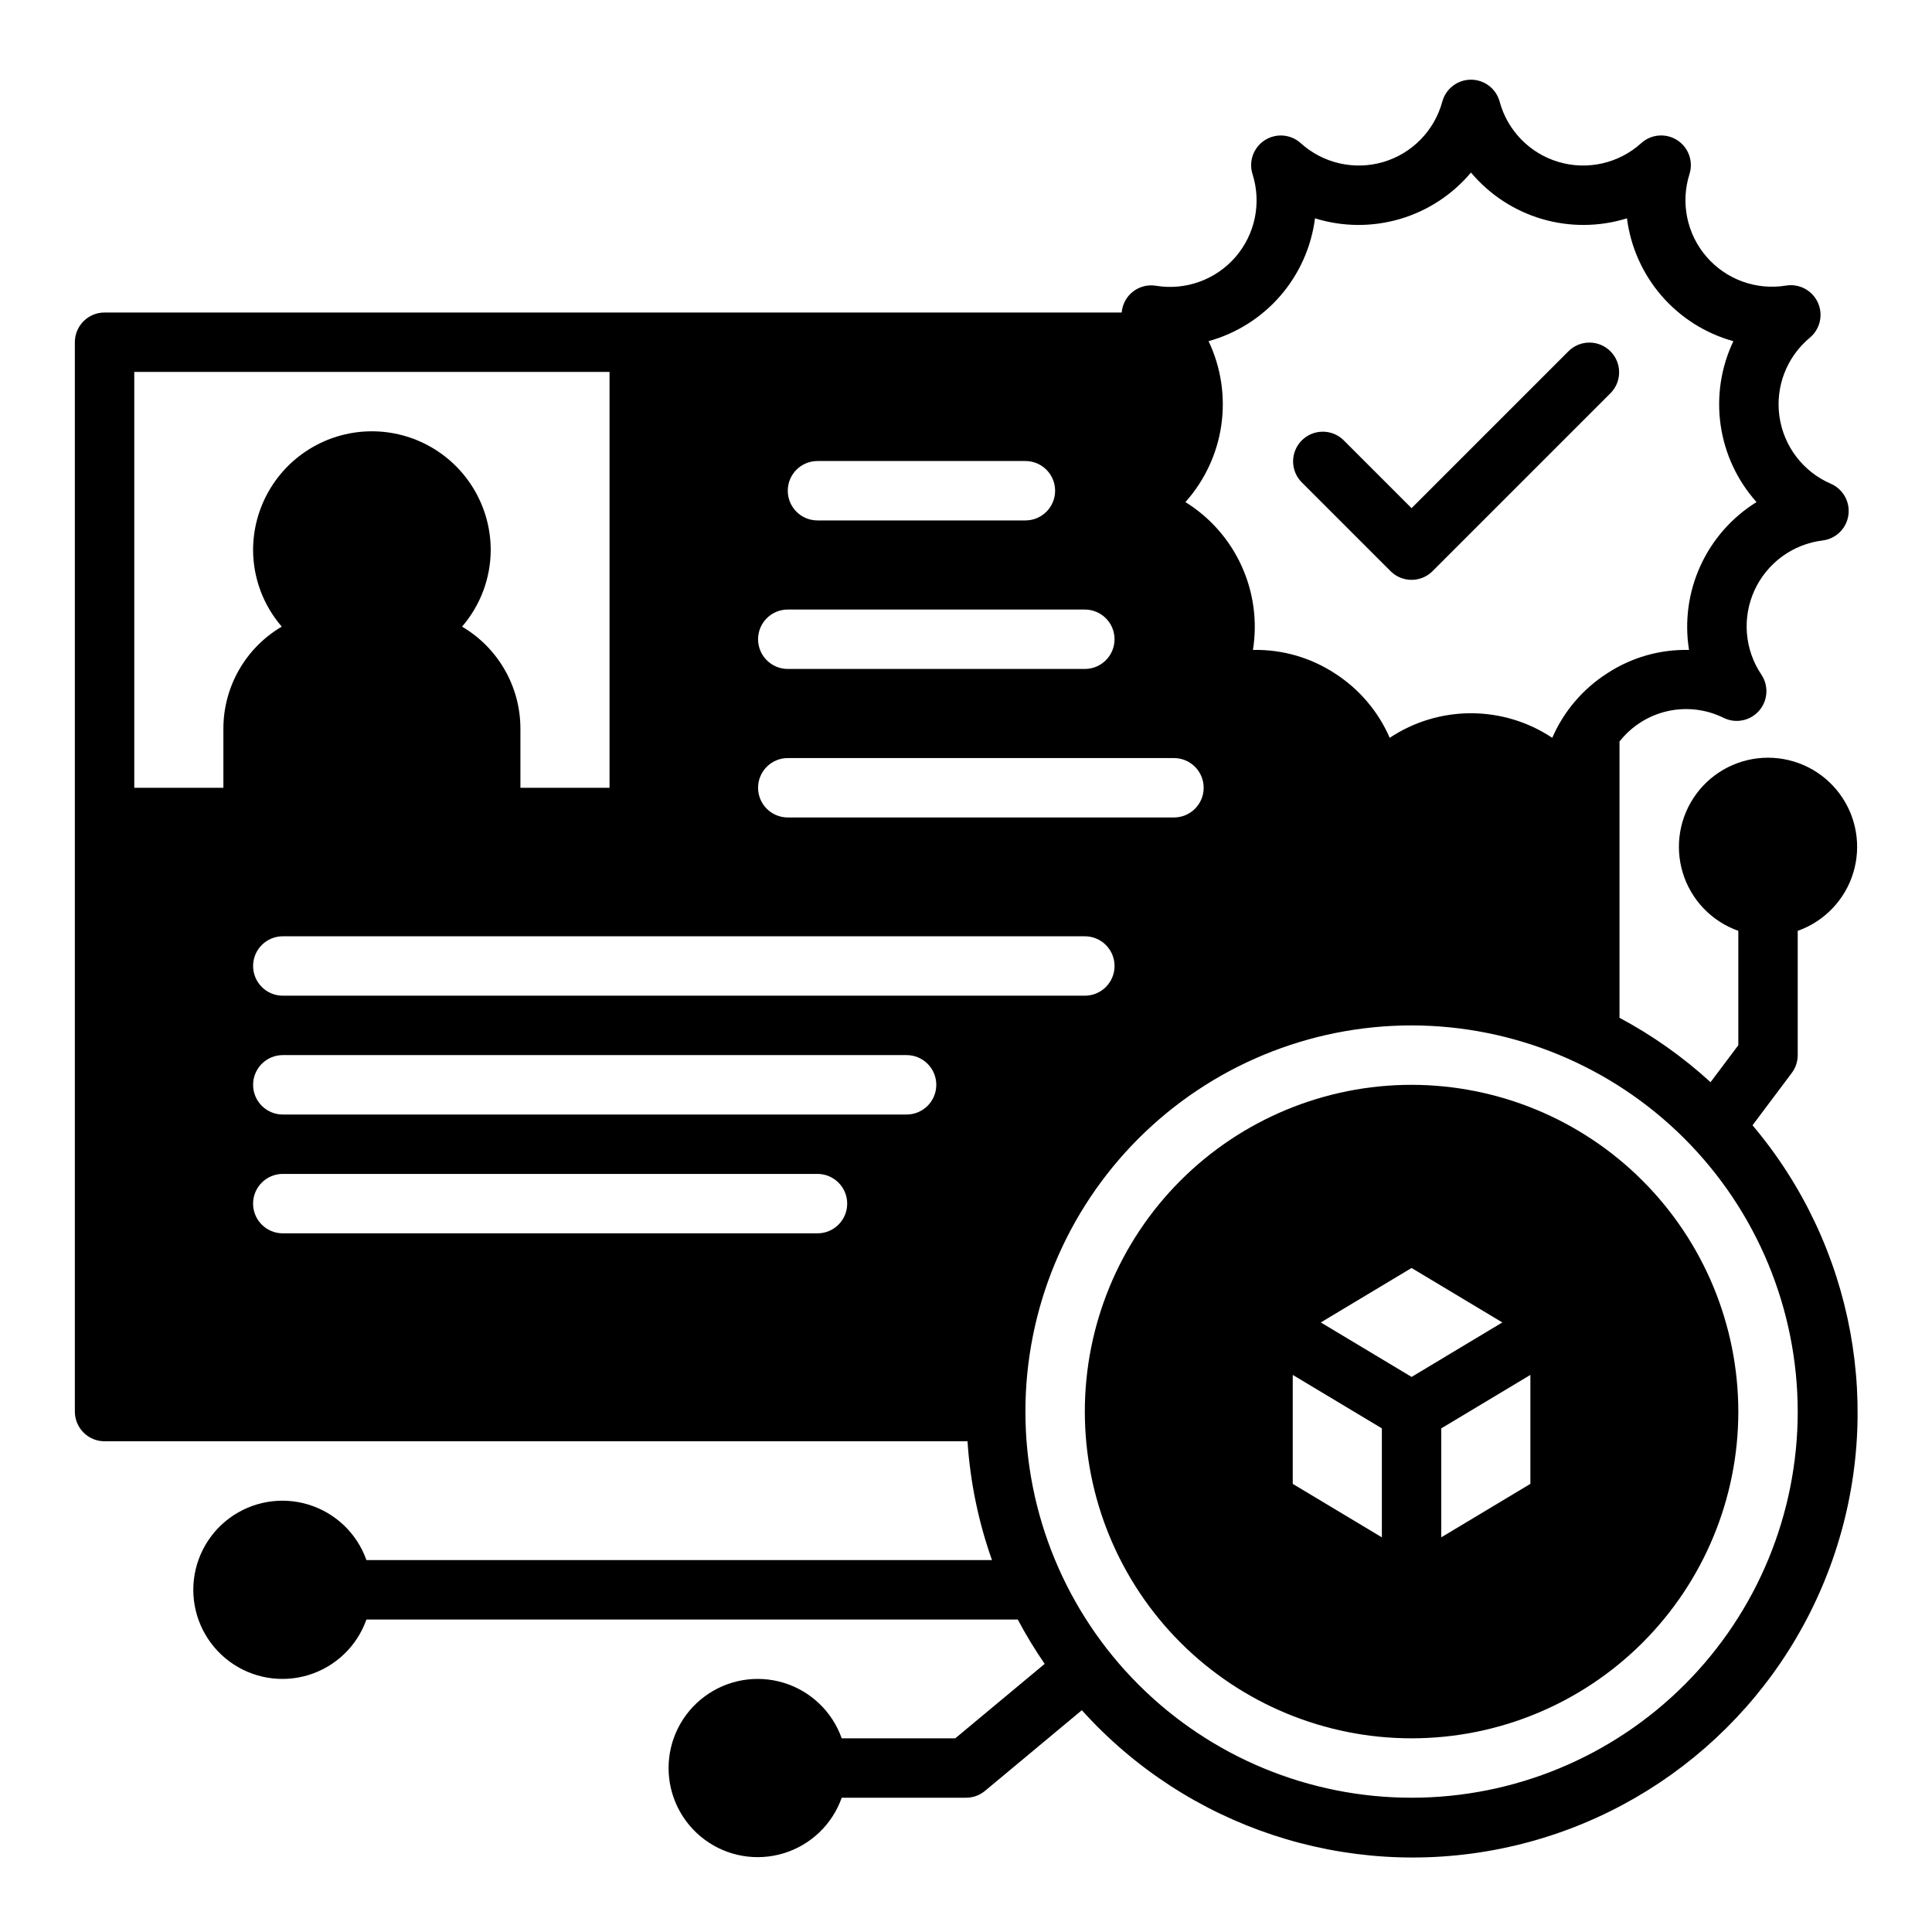
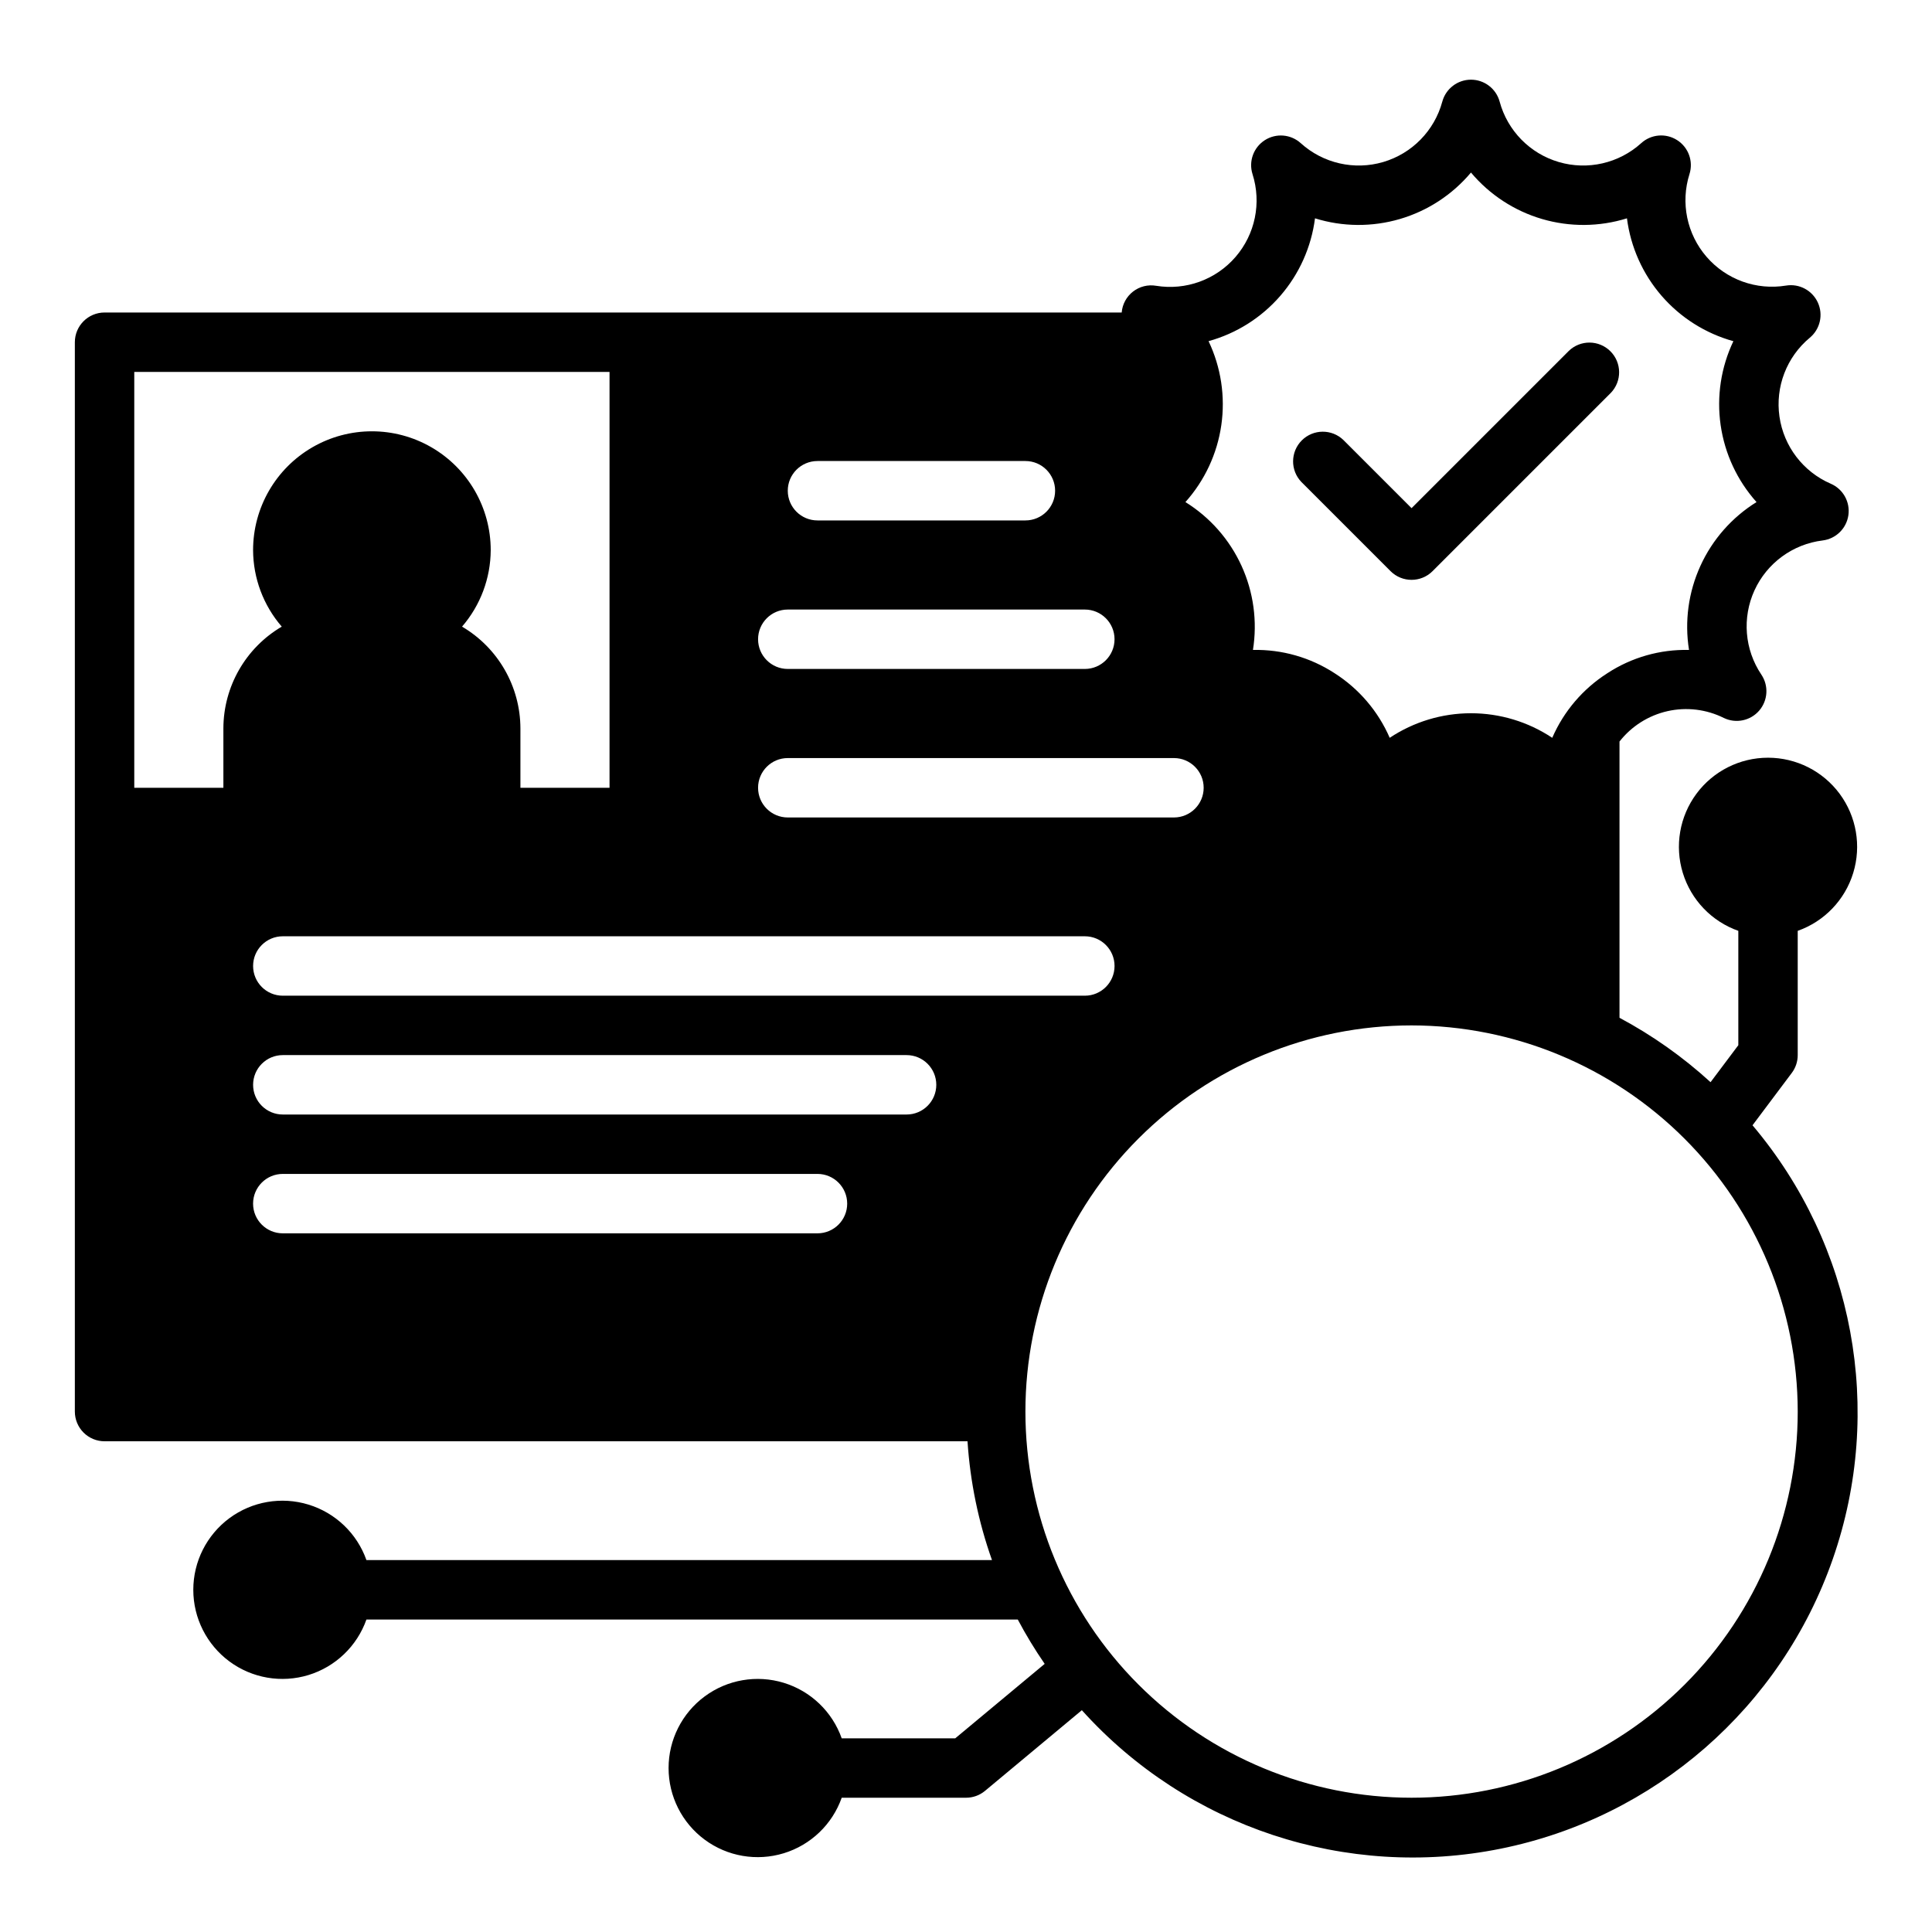
<svg xmlns="http://www.w3.org/2000/svg" fill="#000000" width="800px" height="800px" version="1.1" viewBox="144 144 512 512">
  <g>
    <path d="m512.51 295.36c3.074 3.074 8.059 3.074 11.133 0l47.23-47.23c2.984-3.09 2.941-8-0.094-11.035-3.039-3.039-7.945-3.082-11.035-0.098l-41.668 41.668-18.051-18.051c-3.086-2.984-7.996-2.941-11.035 0.094-3.035 3.039-3.078 7.949-0.094 11.035z" />
    <path d="m618.84 428.34c1.023-1.359 1.574-3.019 1.574-4.723v-32.934c7.062-2.496 12.52-8.195 14.711-15.355 2.191-7.16 0.859-14.934-3.594-20.957-4.453-6.019-11.5-9.57-18.988-9.57s-14.531 3.551-18.984 9.57c-4.453 6.023-5.789 13.797-3.598 20.957 2.191 7.16 7.648 12.859 14.711 15.355v30.309l-7.359 9.801v-0.004c-7.301-6.672-15.406-12.406-24.129-17.066v-73.211c3.184-4.066 7.676-6.906 12.715-8.047 5.039-1.137 10.316-0.5 14.938 1.805 3.203 1.539 7.035 0.742 9.359-1.941 2.324-2.688 2.562-6.594 0.586-9.543-4.453-6.617-5.144-15.07-1.832-22.324 3.312-7.25 10.156-12.262 18.07-13.234 3.523-0.438 6.316-3.18 6.82-6.691 0.504-3.516-1.406-6.934-4.664-8.344-7.316-3.16-12.469-9.898-13.602-17.789-1.137-7.891 1.91-15.809 8.043-20.902 2.731-2.269 3.606-6.086 2.133-9.316-1.473-3.231-4.926-5.078-8.43-4.504-7.867 1.293-15.84-1.586-21.059-7.613-5.223-6.027-6.938-14.332-4.531-21.934 1.07-3.391-0.27-7.082-3.269-8.996-2.996-1.918-6.91-1.586-9.539 0.812-5.914 5.348-14.188 7.234-21.836 4.988-7.652-2.25-13.586-8.312-15.668-16.012-0.93-3.426-4.043-5.809-7.594-5.809-3.555 0-6.668 2.383-7.598 5.809-2.082 7.699-8.016 13.762-15.664 16.012-7.652 2.246-15.922 0.359-21.84-4.988-2.633-2.391-6.543-2.719-9.539-0.797-2.992 1.922-4.328 5.613-3.25 9.004 2.414 7.598 0.707 15.906-4.504 21.938-5.211 6.031-13.184 8.926-21.051 7.641-2.164-0.371-4.383 0.188-6.117 1.535s-2.82 3.359-3 5.547h-269.55c-4.348 0-7.875 3.527-7.875 7.875v283.39c0 2.09 0.832 4.09 2.309 5.566 1.477 1.477 3.477 2.305 5.566 2.305h228.69c0.703 10.746 2.887 21.344 6.488 31.488h-165.78c-2.496-7.059-8.191-12.516-15.352-14.707-7.16-2.191-14.938-0.859-20.957 3.594s-9.574 11.5-9.574 18.988 3.555 14.531 9.574 18.984 13.797 5.789 20.957 3.598c7.16-2.195 12.855-7.652 15.352-14.711h172.61c2.148 4.051 4.531 7.977 7.133 11.754l-23.703 19.734h-30.086c-2.496-7.062-8.191-12.52-15.355-14.711-7.16-2.191-14.934-0.855-20.953 3.598-6.023 4.453-9.574 11.496-9.574 18.984s3.551 14.535 9.574 18.988c6.019 4.453 13.793 5.785 20.953 3.594 7.164-2.191 12.859-7.648 15.355-14.711h32.938c1.84 0.004 3.621-0.641 5.035-1.816l25.664-21.379v-0.004c27.895 30.992 70.074 44.949 110.95 36.715 40.871-8.234 74.355-37.441 88.07-76.812 13.719-39.371 5.625-83.062-21.285-114.91zm-154.56-193.93c7.387-2.043 14.004-6.223 19.02-12.012 5.019-5.793 8.215-12.938 9.188-20.539 7.316 2.277 15.148 2.336 22.5 0.18 7.356-2.16 13.906-6.445 18.836-12.316 4.926 5.871 11.477 10.156 18.832 12.316 7.356 2.156 15.184 2.098 22.504-0.18 0.973 7.602 4.168 14.746 9.184 20.539 5.019 5.793 11.637 9.973 19.02 12.02-3.293 6.922-4.469 14.66-3.375 22.246 1.09 7.586 4.398 14.68 9.508 20.391-6.512 4.043-11.684 9.918-14.863 16.891-3.184 6.969-4.238 14.727-3.027 22.293-7.672-0.18-15.219 1.973-21.641 6.172-6.465 4.125-11.551 10.082-14.605 17.117-6.379-4.246-13.871-6.512-21.535-6.512-7.664 0-15.16 2.266-21.539 6.512-3.055-7.035-8.141-12.992-14.602-17.117-6.43-4.188-13.973-6.34-21.641-6.172 1.207-7.566 0.156-15.324-3.027-22.293-3.184-6.973-8.355-12.848-14.867-16.891 5.113-5.715 8.422-12.809 9.512-20.395 1.09-7.59-0.086-15.328-3.379-22.25zm-103.64 31.766h55.105c4.348 0 7.871 3.523 7.871 7.871s-3.523 7.871-7.871 7.871h-55.105c-4.348 0-7.871-3.523-7.871-7.871s3.523-7.871 7.871-7.871zm-7.871 39.359h78.723c4.348 0 7.871 3.523 7.871 7.871s-3.523 7.871-7.871 7.871h-78.723c-4.348 0-7.871-3.523-7.871-7.871s3.523-7.871 7.871-7.871zm0 39.359h102.34c4.348 0 7.875 3.523 7.875 7.871s-3.527 7.871-7.875 7.871h-102.34c-4.348 0-7.871-3.523-7.871-7.871s3.523-7.871 7.871-7.871zm-149.57 7.871h-23.617v-110.21h125.95v110.21h-23.617v-15.742c-0.031-11.09-5.914-21.34-15.469-26.961 4.871-5.637 7.566-12.824 7.598-20.273 0-11.25-6.004-21.645-15.746-27.27-9.742-5.625-21.746-5.625-31.488 0s-15.742 16.02-15.742 27.27c0.031 7.449 2.727 14.637 7.598 20.273-9.559 5.621-15.438 15.871-15.469 26.961zm157.44 118.08h-141.7c-4.348 0-7.871-3.523-7.871-7.871 0-4.348 3.523-7.875 7.871-7.875h141.7c4.348 0 7.875 3.527 7.875 7.875 0 4.348-3.527 7.871-7.875 7.871zm23.617-31.488h-165.31c-4.348 0-7.871-3.523-7.871-7.871 0-4.348 3.523-7.875 7.871-7.875h165.31c4.348 0 7.871 3.527 7.871 7.875 0 4.348-3.523 7.871-7.871 7.871zm-165.31-31.488c-4.348 0-7.871-3.523-7.871-7.871s3.523-7.875 7.871-7.875h212.55c4.348 0 7.871 3.527 7.871 7.875s-3.523 7.871-7.871 7.871zm401.47 110.21c0 27.141-10.781 53.172-29.973 72.363s-45.223 29.973-72.363 29.973-53.172-10.781-72.363-29.973-29.973-45.223-29.973-72.363 10.781-53.172 29.973-72.363 45.223-29.973 72.363-29.973c27.133 0.031 53.145 10.824 72.328 30.008 19.188 19.188 29.977 45.195 30.008 72.328z" />
-     <path d="m518.08 431.49c-22.965 0-44.988 9.121-61.23 25.359-16.238 16.242-25.359 38.266-25.359 61.23s9.121 44.992 25.359 61.23c16.242 16.238 38.266 25.363 61.23 25.363s44.992-9.125 61.23-25.363c16.238-16.238 25.363-38.266 25.363-61.23-0.027-22.957-9.16-44.965-25.395-61.199-16.23-16.234-38.242-25.363-61.199-25.391zm-7.871 119.92-23.617-14.168v-28.879l23.617 14.168zm-16.184-56.949 24.055-14.434 24.059 14.434-24.059 14.438zm55.543 42.777-23.617 14.168v-28.871l23.617-14.168z" />
  </g>
</svg>